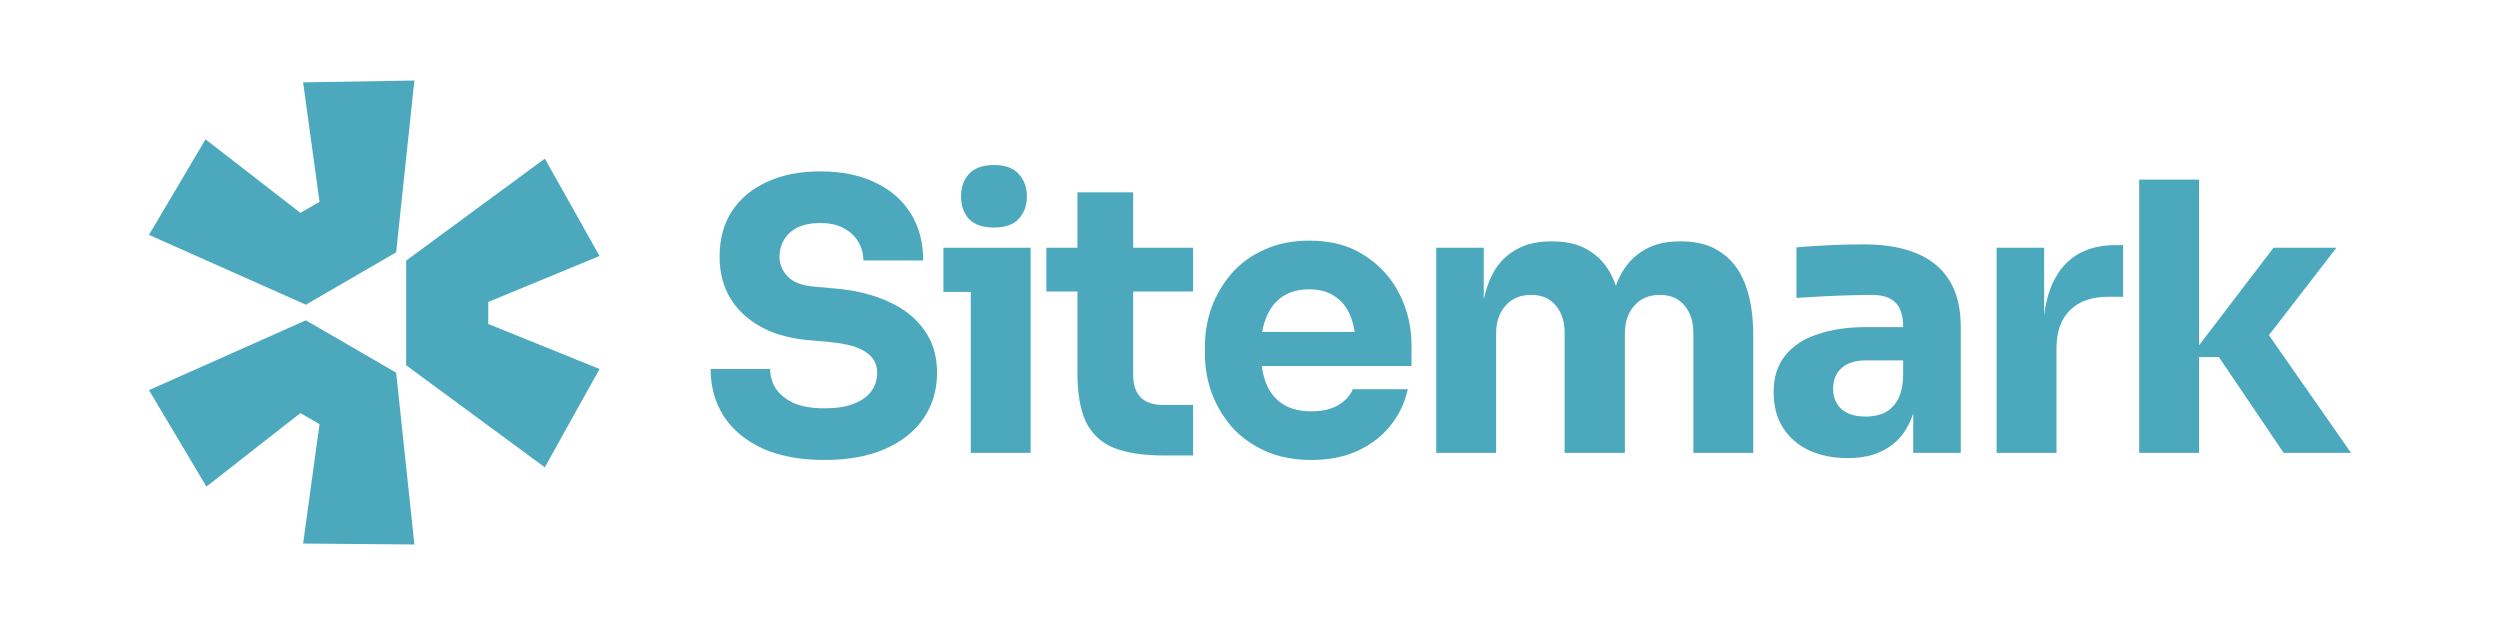
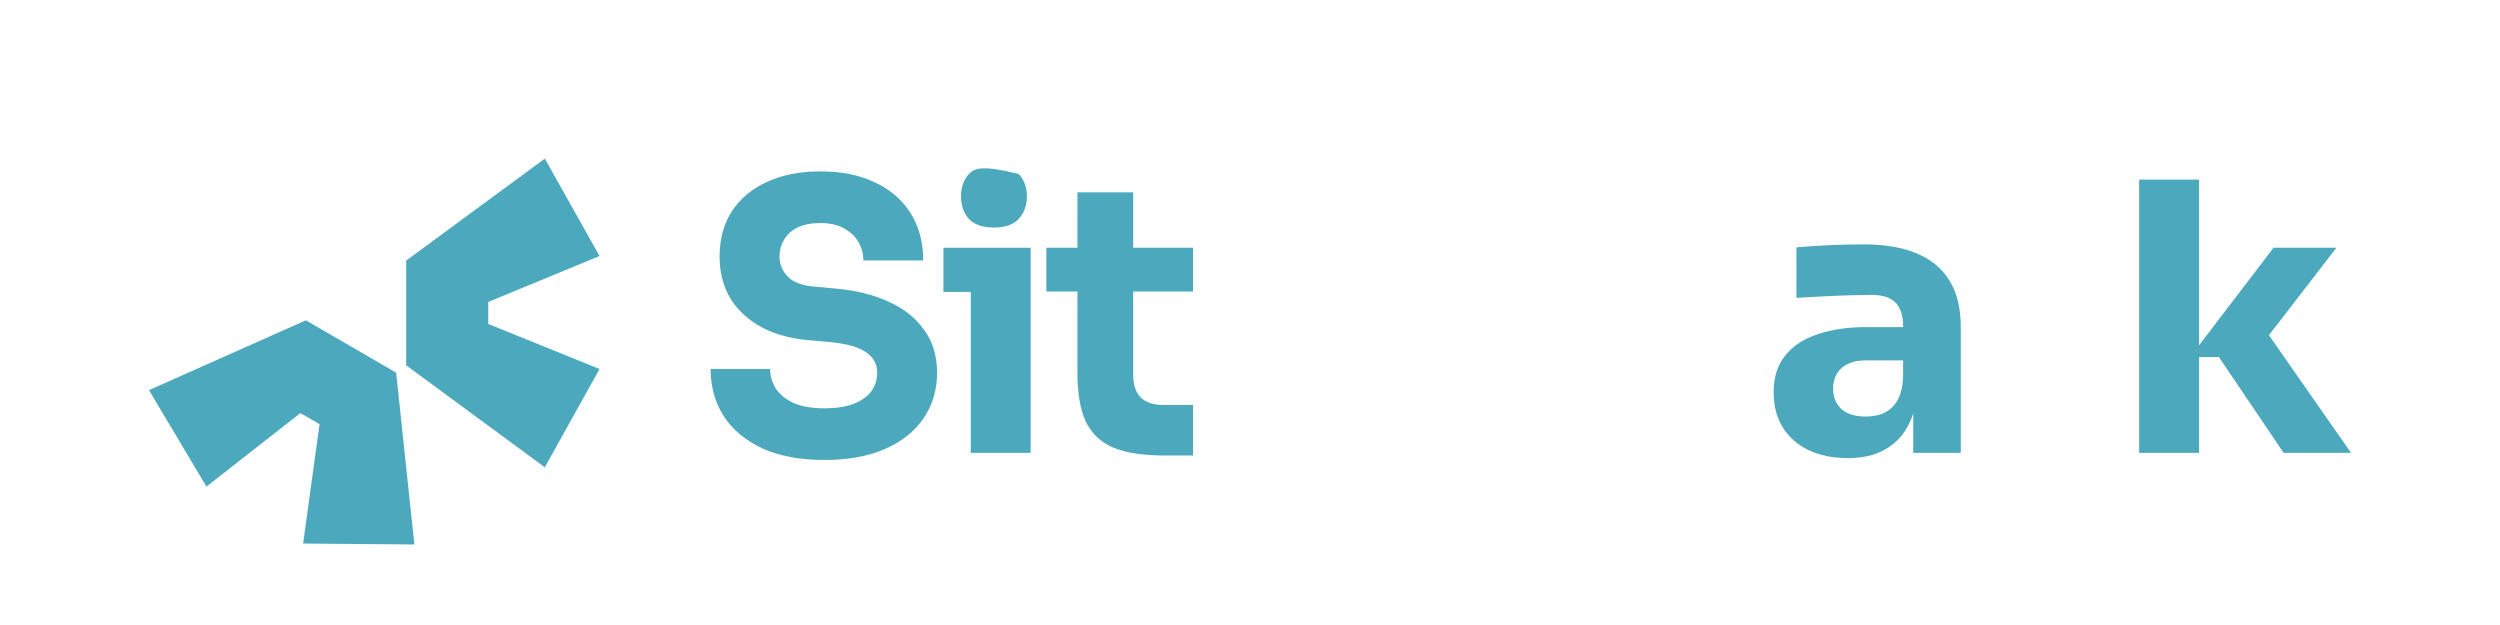
<svg xmlns="http://www.w3.org/2000/svg" width="200" height="50" viewBox="0 0 200 50" fill="none">
  <path d="M11.918 31.211L24.468 25.625L31.692 29.814L33.151 43.558L24.249 43.484L25.563 33.93L24.03 33.048L16.515 38.928L11.918 31.211Z" fill="#4CA9BD" />
  <path d="M32.495 29.226L43.585 37.384L47.963 29.52L39.061 25.919V24.155L47.963 20.48L43.585 12.69L32.495 20.847V29.226Z" fill="#4CA9BD" />
-   <path d="M31.692 20.186L33.151 6.442L24.249 6.589L25.563 16.144L24.03 17.026L16.442 11.146L11.918 18.789L24.468 24.375L31.692 20.186Z" fill="#4CA9BD" />
  <path d="M77.66 23.353V36.228H82.451V19.82H75.474V23.353H77.66Z" fill="#4CA9BD" />
-   <path d="M77.51 17.514C77.95 17.973 78.618 18.203 79.517 18.203C80.415 18.203 81.074 17.973 81.493 17.514C81.932 17.035 82.151 16.436 82.151 15.717C82.151 14.979 81.932 14.38 81.493 13.921C81.074 13.442 80.415 13.202 79.517 13.202C78.618 13.202 77.95 13.442 77.51 13.921C77.091 14.38 76.882 14.979 76.882 15.717C76.882 16.436 77.091 17.035 77.51 17.514Z" fill="#4CA9BD" />
+   <path d="M77.51 17.514C77.95 17.973 78.618 18.203 79.517 18.203C80.415 18.203 81.074 17.973 81.493 17.514C81.932 17.035 82.151 16.436 82.151 15.717C82.151 14.979 81.932 14.38 81.493 13.921C78.618 13.202 77.95 13.442 77.51 13.921C77.091 14.38 76.882 14.979 76.882 15.717C76.882 16.436 77.091 17.035 77.51 17.514Z" fill="#4CA9BD" />
  <path d="M60.982 35.869C62.34 36.488 64.006 36.797 65.982 36.797C67.839 36.797 69.436 36.508 70.773 35.929C72.111 35.35 73.139 34.542 73.857 33.504C74.596 32.446 74.965 31.218 74.965 29.82C74.965 28.463 74.616 27.315 73.918 26.377C73.239 25.419 72.291 24.67 71.073 24.131C69.855 23.572 68.448 23.223 66.851 23.084L65.174 22.934C64.176 22.854 63.457 22.584 63.018 22.125C62.579 21.666 62.359 21.127 62.359 20.508C62.359 20.029 62.479 19.59 62.718 19.191C62.958 18.772 63.317 18.442 63.797 18.203C64.296 17.963 64.905 17.843 65.623 17.843C66.382 17.843 67.01 17.983 67.509 18.263C67.619 18.322 67.724 18.385 67.822 18.452L67.846 18.468C67.882 18.494 67.918 18.52 67.953 18.547C68.256 18.778 68.498 19.053 68.677 19.37C68.937 19.81 69.067 20.299 69.067 20.838H73.857C73.857 19.4 73.528 18.153 72.869 17.095C72.211 16.017 71.263 15.188 70.025 14.609C68.807 14.011 67.34 13.711 65.623 13.711C63.986 13.711 62.569 13.991 61.371 14.55C60.173 15.089 59.235 15.867 58.557 16.885C57.898 17.903 57.568 19.111 57.568 20.508C57.568 22.445 58.217 24.002 59.515 25.18C60.812 26.357 62.549 27.036 64.725 27.215L66.372 27.365C67.709 27.485 68.677 27.755 69.276 28.174C69.875 28.573 70.174 29.122 70.174 29.82C70.174 30.142 70.122 30.443 70.017 30.724C69.939 30.933 69.832 31.131 69.696 31.318C69.376 31.737 68.907 32.066 68.288 32.306C67.669 32.545 66.901 32.665 65.982 32.665C64.965 32.665 64.136 32.526 63.497 32.246C62.858 31.947 62.38 31.557 62.06 31.078C61.76 30.599 61.611 30.08 61.611 29.521H56.85C56.85 30.939 57.199 32.196 57.898 33.294C58.596 34.372 59.625 35.23 60.982 35.869Z" fill="#4CA9BD" />
  <path d="M93.14 36.438C91.484 36.438 90.146 36.238 89.128 35.839C88.11 35.42 87.361 34.731 86.882 33.773C86.423 32.795 86.194 31.477 86.194 29.82V23.323H83.708V19.82H86.194V15.388H90.655V19.82H95.446V23.323H90.655V30C90.655 30.779 90.855 31.378 91.254 31.797C91.673 32.196 92.262 32.396 93.021 32.396H95.446V36.438H93.14Z" fill="#4CA9BD" />
-   <path fill-rule="evenodd" clip-rule="evenodd" d="M101.214 36.079C102.292 36.558 103.53 36.797 104.927 36.797C106.304 36.797 107.522 36.558 108.58 36.079C109.638 35.6 110.517 34.931 111.215 34.073C111.914 33.214 112.383 32.236 112.622 31.138H108.221C108.021 31.637 107.642 32.056 107.083 32.396C106.524 32.735 105.805 32.905 104.927 32.905C104.383 32.905 103.897 32.84 103.469 32.712C103.143 32.614 102.85 32.479 102.592 32.306C101.993 31.907 101.553 31.348 101.274 30.629C101.197 30.424 101.13 30.21 101.074 29.987C101.017 29.762 100.971 29.526 100.937 29.282H112.922V27.665C112.922 26.168 112.603 24.79 111.964 23.533C111.325 22.255 110.397 21.227 109.179 20.448C107.981 19.65 106.504 19.251 104.747 19.251C103.41 19.251 102.212 19.49 101.154 19.969C100.116 20.428 99.248 21.057 98.549 21.856C97.851 22.654 97.312 23.562 96.932 24.581C96.573 25.578 96.394 26.627 96.394 27.724V28.323C96.394 29.381 96.573 30.419 96.932 31.438C97.312 32.436 97.851 33.344 98.549 34.162C99.268 34.961 100.156 35.6 101.214 36.079ZM101.019 26.321C101.033 26.257 101.047 26.195 101.062 26.134C101.103 25.964 101.151 25.802 101.206 25.647C101.237 25.559 101.269 25.473 101.304 25.389C101.604 24.65 102.043 24.091 102.621 23.712C102.838 23.57 103.072 23.455 103.324 23.366C103.748 23.218 104.222 23.143 104.747 23.143C105.566 23.143 106.245 23.333 106.784 23.712C107.342 24.072 107.762 24.6 108.041 25.299C108.064 25.355 108.085 25.413 108.106 25.471C108.139 25.564 108.17 25.659 108.198 25.756C108.241 25.901 108.278 26.051 108.31 26.206C108.334 26.32 108.355 26.437 108.372 26.557H100.973C100.987 26.477 101.003 26.398 101.019 26.321Z" fill="#4CA9BD" />
-   <path d="M114.899 36.228V19.82H118.702V23.952C118.753 23.707 118.812 23.471 118.878 23.245C118.934 23.054 118.995 22.871 119.061 22.694C119.48 21.576 120.109 20.738 120.947 20.179C121.786 19.6 122.814 19.311 124.032 19.311H124.241C125.479 19.311 126.507 19.6 127.325 20.179C128.164 20.738 128.793 21.576 129.212 22.694L129.245 22.779L129.273 22.856C129.292 22.801 129.312 22.747 129.331 22.694C129.771 21.576 130.41 20.738 131.248 20.179C132.086 19.6 133.115 19.311 134.332 19.311H134.542C135.779 19.311 136.817 19.6 137.656 20.179C138.514 20.738 139.163 21.576 139.602 22.694C140.041 23.812 140.261 25.209 140.261 26.886V36.228H135.47V26.617C135.47 25.718 135.23 24.99 134.751 24.431C134.292 23.872 133.633 23.592 132.775 23.592C131.917 23.592 131.238 23.882 130.739 24.461C130.24 25.02 129.99 25.768 129.99 26.707V36.228H125.169V26.617C125.169 25.718 124.93 24.99 124.451 24.431C123.992 23.872 123.343 23.592 122.505 23.592C121.626 23.592 120.938 23.882 120.438 24.461C119.939 25.02 119.69 25.768 119.69 26.707V36.228H114.899Z" fill="#4CA9BD" />
  <path fill-rule="evenodd" clip-rule="evenodd" d="M153.059 33.067V36.228H156.861V26.168C156.861 24.65 156.562 23.413 155.963 22.454C155.364 21.476 154.486 20.748 153.328 20.269C152.19 19.79 150.783 19.55 149.106 19.55C148.743 19.55 148.363 19.554 147.968 19.562C147.734 19.567 147.494 19.573 147.249 19.58C146.591 19.6 145.952 19.63 145.333 19.67L144.86 19.702C144.617 19.719 144.389 19.735 144.175 19.752C144.014 19.765 143.861 19.777 143.716 19.79V23.832C144.335 23.792 145.023 23.752 145.782 23.712C145.995 23.701 146.205 23.691 146.414 23.681C146.715 23.667 147.012 23.655 147.307 23.645C147.539 23.636 147.769 23.629 147.998 23.622C148.716 23.602 149.296 23.592 149.735 23.592C150.613 23.592 151.252 23.802 151.651 24.221C152.05 24.64 152.25 25.269 152.25 26.108V26.168H149.285C147.828 26.168 146.541 26.357 145.423 26.736C144.305 27.096 143.437 27.665 142.818 28.443C142.199 29.202 141.89 30.18 141.89 31.378C141.89 32.476 142.139 33.424 142.638 34.222C143.137 35.001 143.826 35.6 144.704 36.019C145.603 36.438 146.641 36.648 147.818 36.648C148.956 36.648 149.914 36.438 150.693 36.019C151.491 35.6 152.11 35.001 152.549 34.222C152.626 34.091 152.699 33.955 152.766 33.814C152.861 33.614 152.946 33.403 153.02 33.183L153.059 33.067ZM152.25 30.15V28.832H149.256C148.417 28.832 147.769 29.042 147.309 29.461C146.87 29.86 146.65 30.41 146.65 31.108C146.65 31.437 146.705 31.736 146.815 32.005C146.925 32.275 147.09 32.515 147.309 32.725C147.769 33.124 148.417 33.324 149.256 33.324C149.415 33.324 149.569 33.316 149.718 33.3C149.84 33.288 149.958 33.27 150.072 33.246C150.292 33.202 150.499 33.138 150.693 33.054C151.132 32.855 151.491 32.526 151.771 32.066C152.05 31.607 152.21 30.968 152.25 30.15Z" fill="#4CA9BD" />
-   <path d="M159.728 36.228V19.82H163.531V25.236C163.713 23.69 164.172 22.443 164.909 21.496C165.907 20.239 167.344 19.61 169.22 19.61H169.849V23.742H168.651C167.334 23.742 166.316 24.101 165.597 24.82C164.878 25.519 164.519 26.537 164.519 27.874V36.228H159.728Z" fill="#4CA9BD" />
  <path d="M175.925 28.563H177.511L182.691 36.228H188.081L181.513 26.814L186.913 19.82H181.883L175.925 27.622V14.37H171.134V36.228H175.925V28.563Z" fill="#4CA9BD" />
</svg>